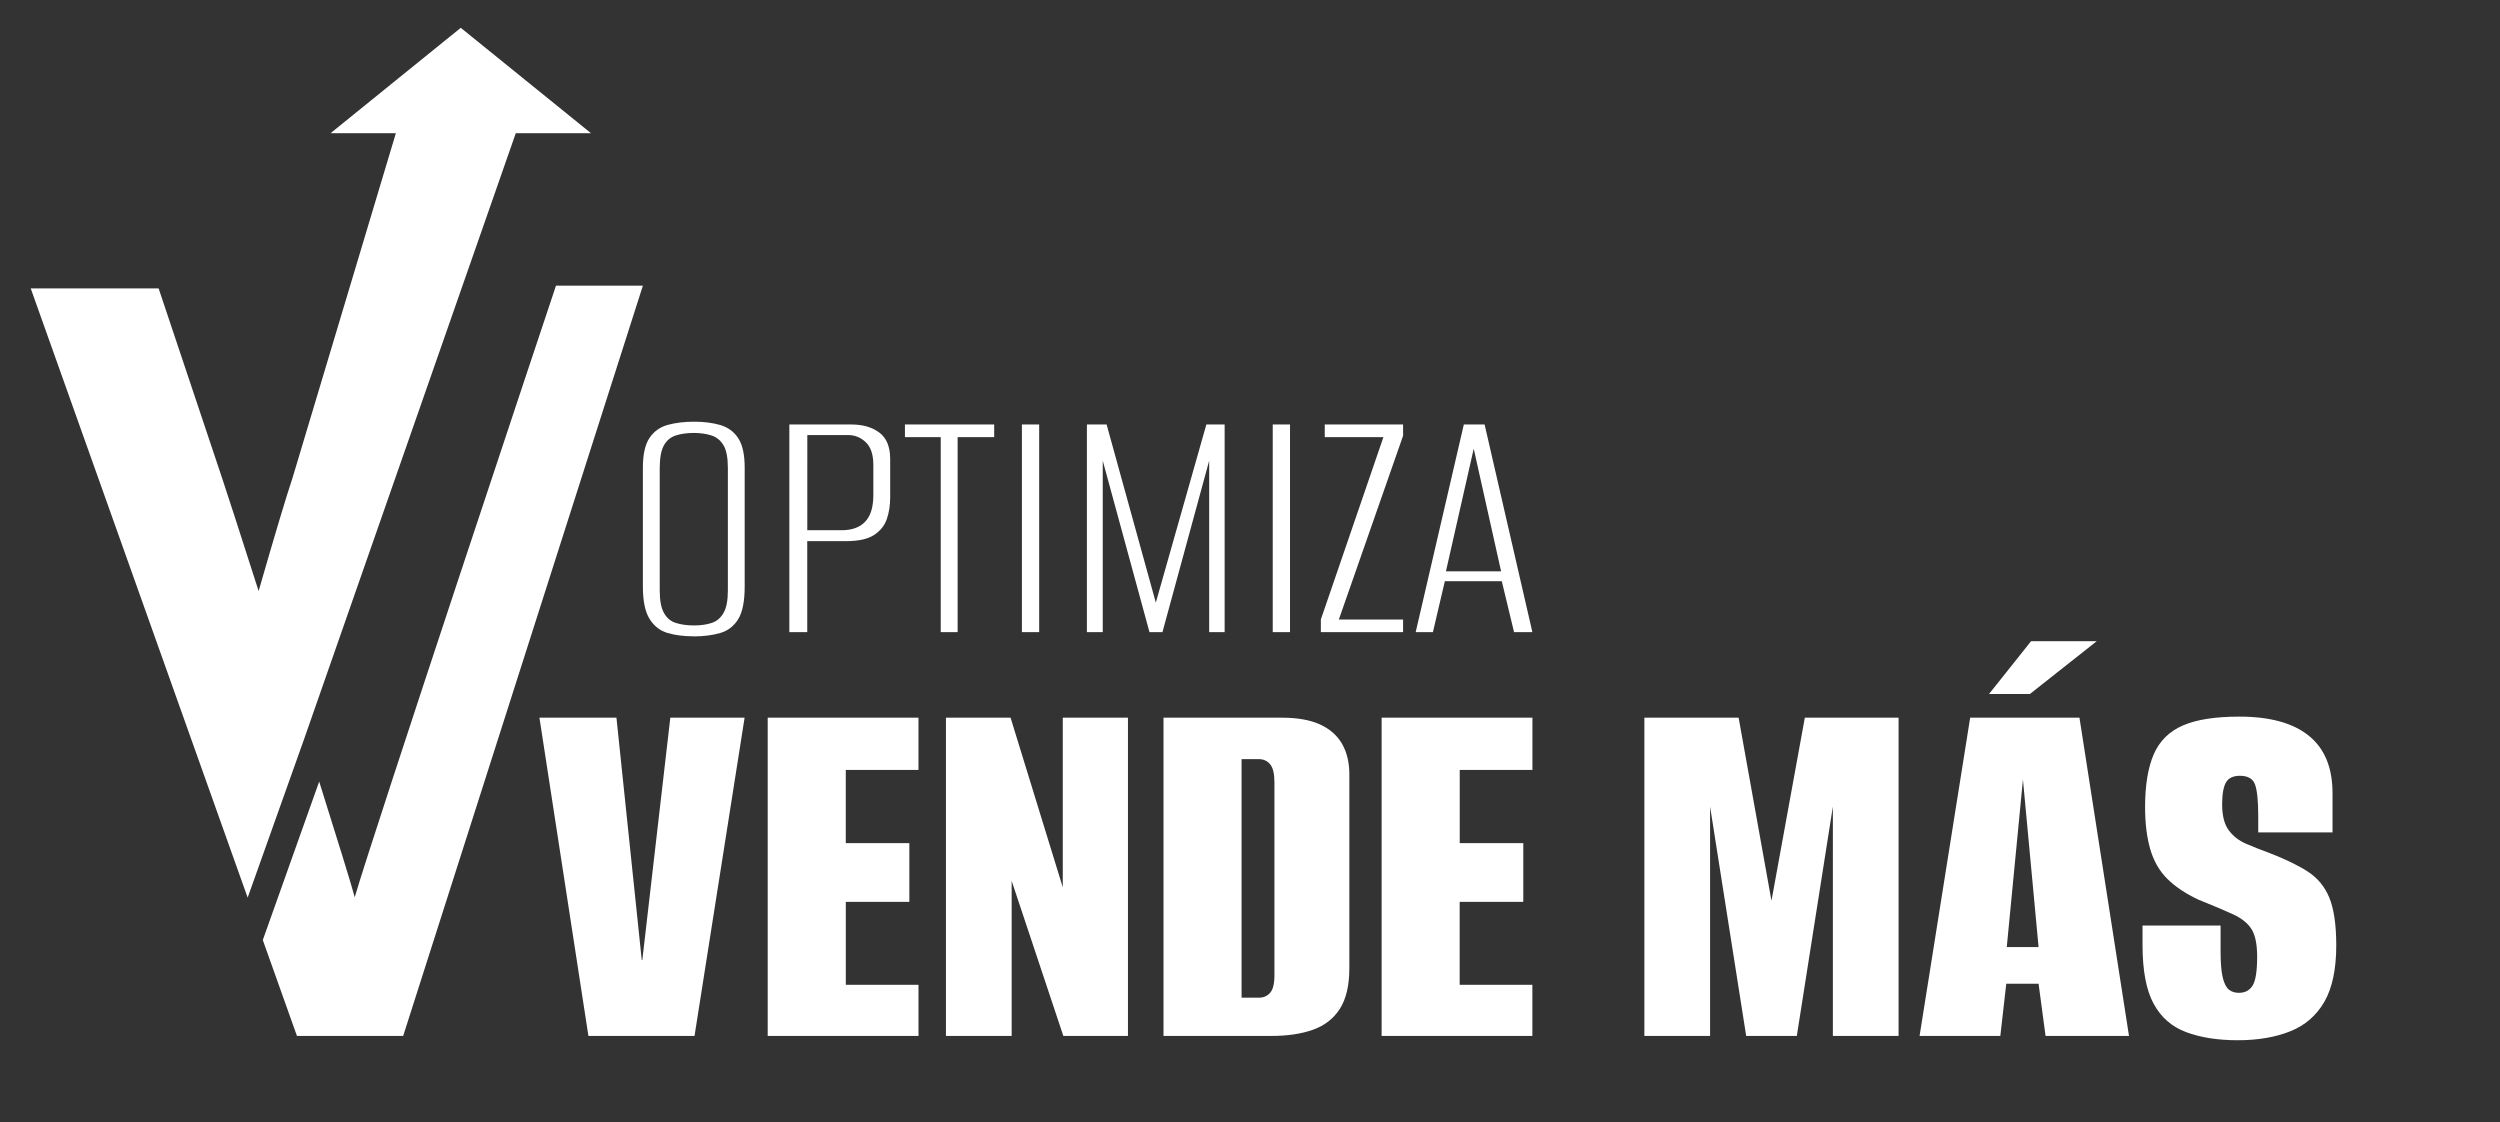
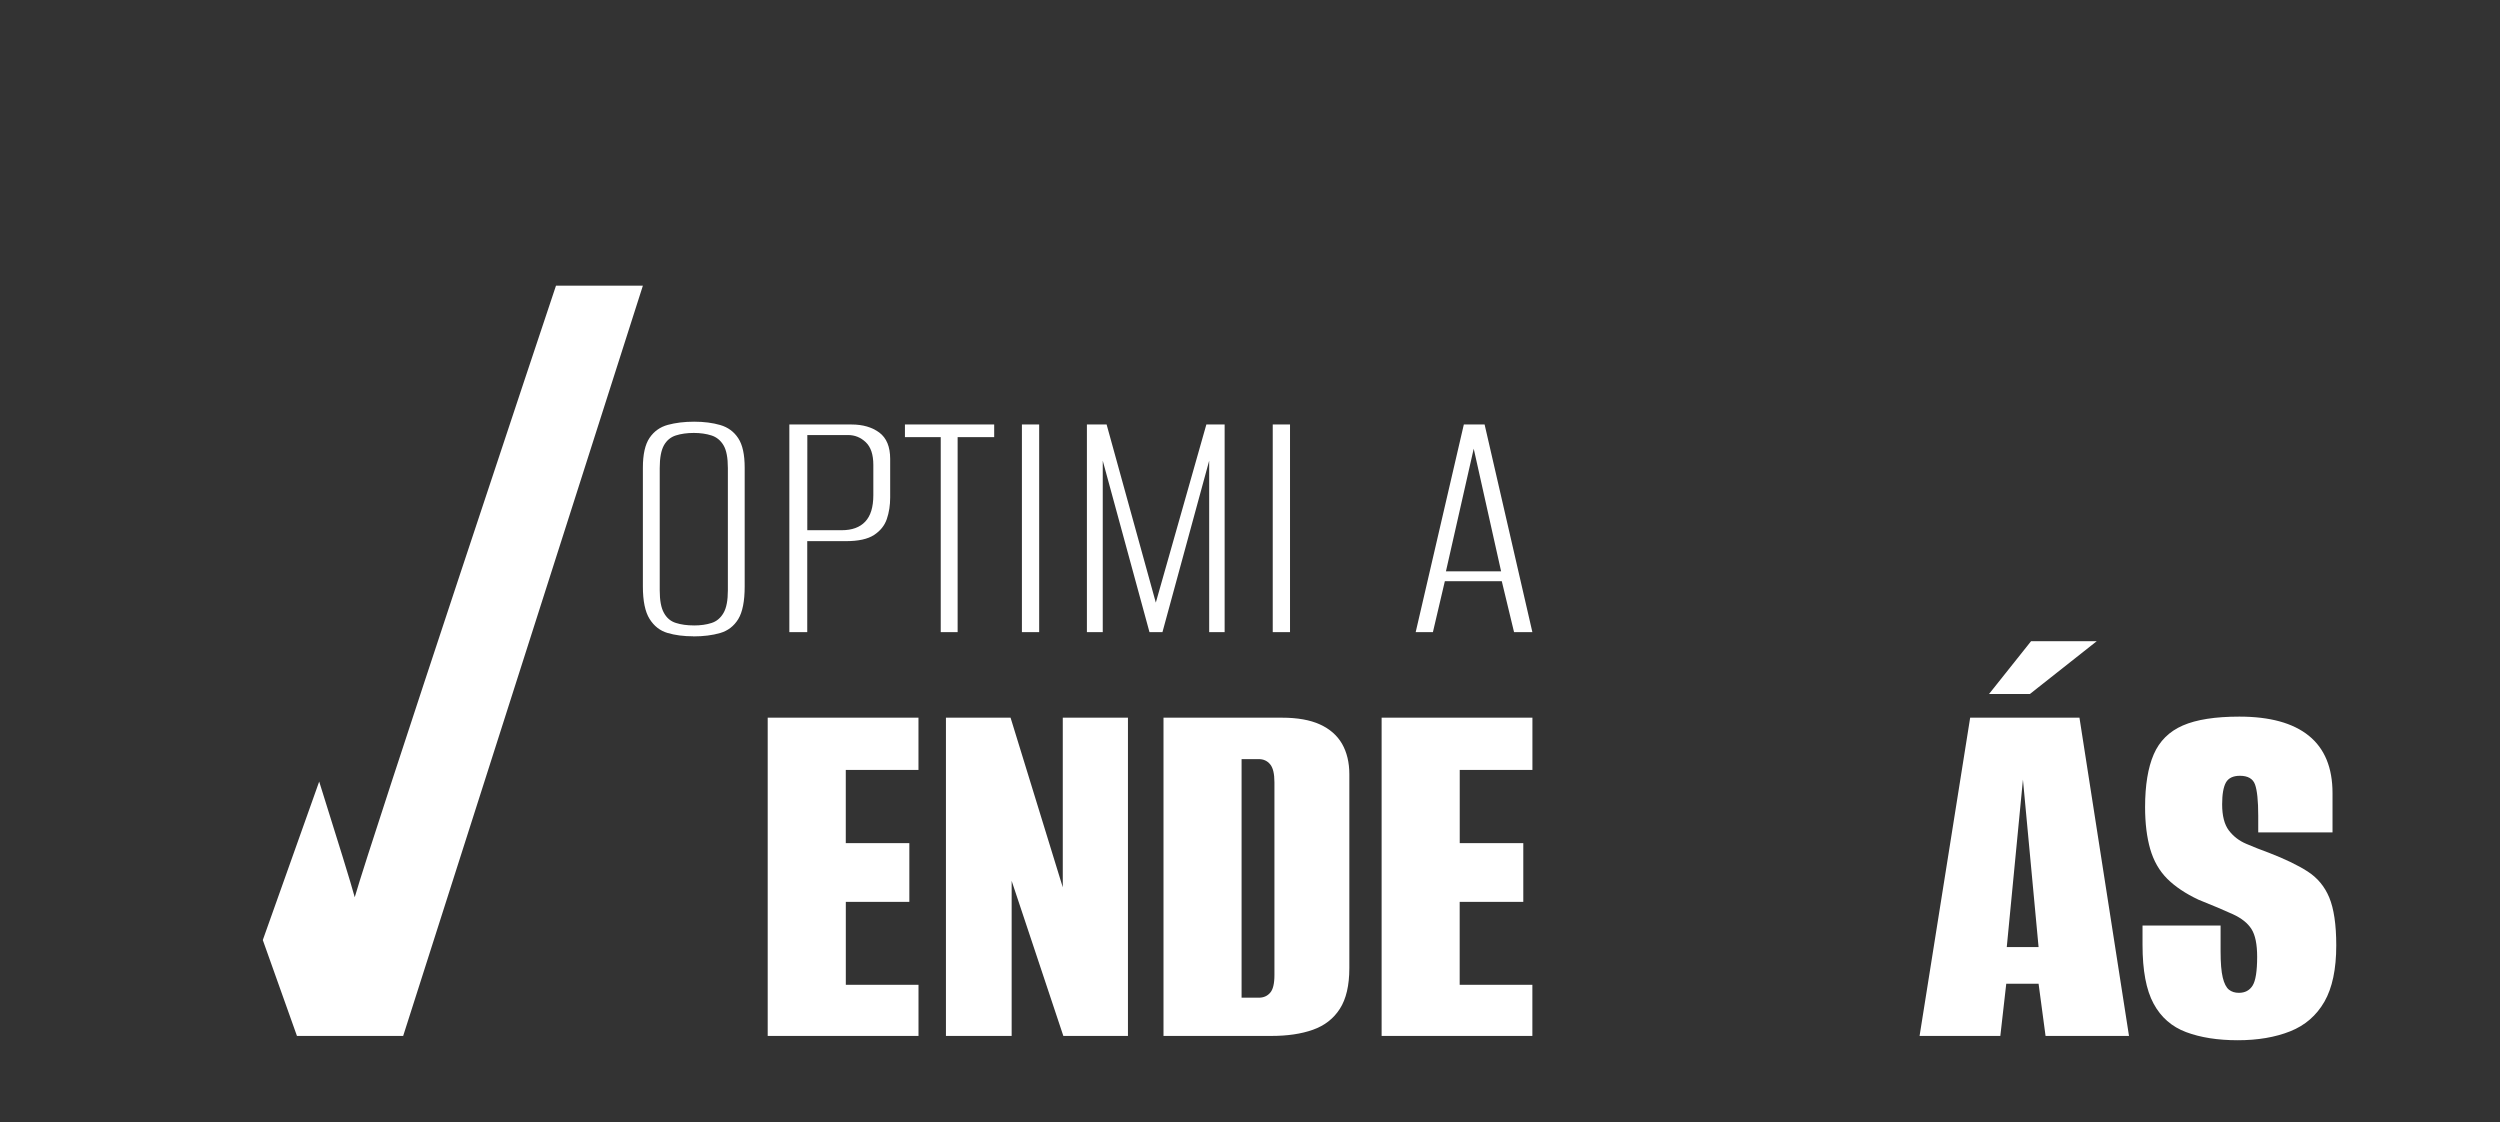
<svg xmlns="http://www.w3.org/2000/svg" width="793" zoomAndPan="magnify" viewBox="0 0 594.75 267" height="356" preserveAspectRatio="xMidYMid meet" version="1.0">
  <rect x="0" y="0" width="594.75" height="267" fill="#333333" stroke="none" />
  <defs>
    <clipPath id="8dfbedf5b2">
      <path d="M 7.191 6.5 L 140.887 6.5 L 140.887 214 L 7.191 214 Z M 7.191 6.5 " clip-rule="nonzero" />
    </clipPath>
    <clipPath id="8962e5ab77">
-       <path d="M 72.555 175.227 L 122.703 31.688 L 140.594 31.688 L 125.102 19.152 L 109.617 6.617 L 94.125 19.152 L 78.641 31.688 L 94.176 31.688 L 69.574 113.754 C 68.137 118.023 65.445 126.996 61.527 140.613 C 57.301 127.426 53.902 116.883 52.902 113.934 L 37.738 68.613 L 7.312 68.613 L 58.918 213.551 L 72.555 175.238 " clip-rule="nonzero" />
-     </clipPath>
+       </clipPath>
    <clipPath id="3b07d66649">
      <path d="M 62 67.004 L 153 67.004 L 153 246.566 L 62 246.566 Z M 62 67.004 " clip-rule="nonzero" />
    </clipPath>
    <clipPath id="7d1c368665">
      <path d="M 132.27 67.961 C 130.789 72.34 88.469 199.258 84.391 213.453 C 83.57 210.371 80.191 199.469 75.934 185.934 L 62.52 223.637 L 70.645 246.449 L 95.914 246.449 L 152.941 67.961 " clip-rule="nonzero" />
    </clipPath>
    <clipPath id="d6df0e2f33">
      <path d="M 152.598 100.184 L 177.973 100.184 L 177.973 151.906 L 152.598 151.906 Z M 152.598 100.184 " clip-rule="nonzero" />
    </clipPath>
    <clipPath id="0f3c0518ea">
      <path d="M 165.055 148.797 C 166.676 148.797 168.082 148.598 169.273 148.207 C 170.473 147.828 171.422 147.031 172.121 145.828 C 172.82 144.641 173.16 142.84 173.16 140.441 L 173.16 111.355 C 173.16 108.895 172.82 107.098 172.121 105.926 C 171.422 104.758 170.461 103.977 169.234 103.586 C 168.012 103.199 166.625 102.996 165.055 102.996 C 163.438 102.996 162.016 103.199 160.797 103.586 C 159.566 103.977 158.617 104.758 157.957 105.926 C 157.297 107.098 156.949 108.906 156.949 111.355 L 156.949 140.434 C 156.949 142.832 157.277 144.629 157.957 145.82 C 158.617 147.02 159.566 147.82 160.797 148.199 C 162.016 148.59 163.438 148.789 165.055 148.789 M 164.977 151.379 C 162.637 151.379 160.566 151.109 158.789 150.578 C 157.008 150.047 155.59 148.938 154.531 147.238 C 153.469 145.539 152.941 142.961 152.941 139.512 L 152.941 111.273 C 152.941 108.098 153.469 105.727 154.531 104.168 C 155.59 102.609 157.039 101.578 158.867 101.078 C 160.715 100.578 162.797 100.32 165.137 100.32 C 167.473 100.32 169.555 100.59 171.363 101.117 C 173.172 101.648 174.602 102.688 175.621 104.246 C 176.66 105.816 177.16 108.156 177.16 111.273 L 177.16 139.523 C 177.16 143.02 176.648 145.621 175.621 147.301 C 174.59 148.969 173.152 150.066 171.32 150.598 C 169.492 151.129 167.363 151.398 164.965 151.398 " clip-rule="nonzero" />
    </clipPath>
    <clipPath id="a7784f1223">
      <path d="M 187.73 100.184 L 212 100.184 L 212 150.93 L 187.73 150.93 Z M 187.73 100.184 " clip-rule="nonzero" />
    </clipPath>
    <clipPath id="aebba697cc">
      <path d="M 192.055 126.137 L 200.238 126.137 C 202.699 126.137 204.559 125.457 205.836 124.098 C 207.129 122.73 207.766 120.629 207.766 117.793 L 207.766 110.594 C 207.766 108.145 207.168 106.348 205.969 105.207 C 204.77 104.066 203.367 103.496 201.75 103.496 L 192.062 103.496 Z M 187.785 150.379 L 187.785 100.988 L 202.59 100.988 C 205.27 100.988 207.457 101.629 209.188 102.906 C 210.914 104.199 211.773 106.285 211.773 109.176 L 211.773 118.371 C 211.773 120.219 211.504 121.922 210.977 123.469 C 210.445 125.039 209.426 126.297 207.926 127.277 C 206.426 128.258 204.199 128.738 201.238 128.738 L 192.043 128.738 L 192.043 150.387 Z M 187.785 150.379 " clip-rule="nonzero" />
    </clipPath>
    <clipPath id="255b7415b6">
      <path d="M 215.055 100.184 L 236.523 100.184 L 236.523 150.93 L 215.055 150.93 Z M 215.055 100.184 " clip-rule="nonzero" />
    </clipPath>
    <clipPath id="2267d15103">
      <path d="M 223.801 150.379 L 223.801 103.996 L 215.285 103.996 L 215.285 100.988 L 236.516 100.988 L 236.516 103.996 L 227.82 103.996 L 227.82 150.387 Z M 223.801 150.379 " clip-rule="nonzero" />
    </clipPath>
    <clipPath id="6f35d39ae0">
      <path d="M 243.113 100.988 L 247.219 100.988 L 247.219 150.379 L 243.113 150.379 Z M 243.113 100.988 " clip-rule="nonzero" />
    </clipPath>
    <clipPath id="2178dc0e83">
      <path d="M 258 100.184 L 292 100.184 L 292 150.93 L 258 150.93 Z M 258 100.184 " clip-rule="nonzero" />
    </clipPath>
    <clipPath id="e1f750dcf0">
      <path d="M 258.574 150.379 L 258.574 100.988 L 263.262 100.988 L 274.969 143.359 L 286.992 100.988 L 291.34 100.988 L 291.34 150.379 L 287.664 150.379 L 287.664 109.594 L 276.547 150.387 L 273.461 150.387 L 262.344 109.594 L 262.344 150.387 Z M 258.574 150.379 " clip-rule="nonzero" />
    </clipPath>
    <clipPath id="66277c69c3">
      <path d="M 302.785 100.988 L 306.895 100.988 L 306.895 150.379 L 302.785 150.379 Z M 302.785 100.988 " clip-rule="nonzero" />
    </clipPath>
    <clipPath id="c3ffd97eb4">
      <path d="M 314 100.184 L 334 100.184 L 334 150.93 L 314 150.93 Z M 314 100.184 " clip-rule="nonzero" />
    </clipPath>
    <clipPath id="f2726f72fa">
      <path d="M 314.23 150.379 L 314.23 147.371 L 329.117 103.988 L 315.16 103.988 L 315.16 100.988 L 333.793 100.988 L 333.793 103.668 L 318.512 147.379 L 333.793 147.379 L 333.793 150.387 Z M 314.23 150.379 " clip-rule="nonzero" />
    </clipPath>
    <clipPath id="5c9e811707">
      <path d="M 336.062 100.184 L 365 100.184 L 365 150.93 L 336.062 150.93 Z M 336.062 100.184 " clip-rule="nonzero" />
    </clipPath>
    <clipPath id="e534ced2b5">
      <path d="M 343.988 135.926 L 357.113 135.926 L 350.598 106.746 Z M 336.793 150.379 L 348.246 100.988 L 353.188 100.988 L 364.551 150.379 L 360.191 150.379 L 357.273 138.262 L 343.73 138.262 L 340.891 150.379 Z M 336.793 150.379 " clip-rule="nonzero" />
    </clipPath>
    <clipPath id="c81d69d6c4">
-       <path d="M 128.203 170.445 L 177.973 170.445 L 177.973 246.566 L 128.203 246.566 Z M 128.203 170.445 " clip-rule="nonzero" />
-     </clipPath>
+       </clipPath>
    <clipPath id="e20654ac6a">
      <path d="M 139.984 246.449 L 128.332 170.738 L 146.652 170.738 L 152.672 228.387 L 152.809 228.387 L 159.469 170.738 L 177.141 170.738 L 165.227 246.449 Z M 139.984 246.449 " clip-rule="nonzero" />
    </clipPath>
    <clipPath id="98a0fc5aba">
      <path d="M 182.637 170.738 L 218.504 170.738 L 218.504 183.164 L 182.637 183.164 Z M 182.637 183.164 L 201.211 183.164 L 201.211 200.586 L 182.637 200.586 Z M 182.637 200.586 L 216.332 200.586 L 216.332 214.551 L 182.637 214.551 Z M 182.637 214.551 L 201.219 214.551 L 201.219 234.281 L 182.637 234.281 Z M 182.637 234.281 L 218.512 234.281 L 218.512 246.449 L 182.637 246.449 Z M 182.637 234.281 " clip-rule="nonzero" />
    </clipPath>
    <clipPath id="4615fbd08b">
      <path d="M 225 170.445 L 268.727 170.445 L 268.727 246.566 L 225 246.566 Z M 225 170.445 " clip-rule="nonzero" />
    </clipPath>
    <clipPath id="2d92ae37ac">
      <path d="M 225.039 246.449 L 225.039 170.738 L 240.414 170.738 L 252.836 211.094 L 252.836 170.738 L 268.34 170.738 L 268.34 246.449 L 252.969 246.449 L 240.672 209.555 L 240.672 246.449 Z M 225.039 246.449 " clip-rule="nonzero" />
    </clipPath>
    <clipPath id="3ff3514c4f">
      <path d="M 276.535 170.445 L 321.426 170.445 L 321.426 246.566 L 276.535 246.566 Z M 276.535 170.445 " clip-rule="nonzero" />
    </clipPath>
    <clipPath id="30d31089c8">
      <path d="M 295.371 237.352 L 299.469 237.352 C 300.578 237.352 301.477 236.973 302.156 236.191 C 302.848 235.434 303.188 234.023 303.188 231.965 L 303.188 186.102 C 303.188 184.062 302.848 182.633 302.156 181.816 C 301.477 181.004 300.578 180.594 299.469 180.594 L 295.371 180.594 Z M 276.797 246.449 L 276.797 170.738 L 304.984 170.738 C 308.656 170.738 311.664 171.27 314.012 172.34 C 316.359 173.41 318.109 174.949 319.27 176.945 C 320.418 178.957 321.008 181.375 321.008 184.195 L 321.008 230.312 C 321.008 234.414 320.258 237.633 318.762 239.98 C 317.262 242.328 315.133 243.988 312.352 244.977 C 309.574 245.969 306.266 246.449 302.426 246.449 Z M 276.797 246.449 " clip-rule="nonzero" />
    </clipPath>
    <clipPath id="f186b0db13">
      <path d="M 328.688 170.738 L 364.562 170.738 L 364.562 183.164 L 328.688 183.164 Z M 328.688 183.164 L 347.27 183.164 L 347.27 200.586 L 328.688 200.586 Z M 328.688 200.586 L 362.391 200.586 L 362.391 214.551 L 328.688 214.551 Z M 328.688 214.551 L 347.258 214.551 L 347.258 234.281 L 328.688 234.281 Z M 328.688 234.281 L 364.551 234.281 L 364.551 246.449 L 328.688 246.449 Z M 328.688 234.281 " clip-rule="nonzero" />
    </clipPath>
    <clipPath id="cc84686153">
-       <path d="M 391.117 170.496 L 451.777 170.496 L 451.777 246.734 L 391.117 246.734 Z M 391.117 170.496 " clip-rule="nonzero" />
-     </clipPath>
+       </clipPath>
    <clipPath id="27bd8f0802">
-       <path d="M 391.195 246.441 L 391.195 170.734 L 413.617 170.734 L 421.434 214.297 L 429.371 170.734 L 451.672 170.734 L 451.672 246.441 L 436.039 246.441 L 436.039 191.875 L 427.461 246.453 L 415.418 246.453 L 406.828 191.875 L 406.828 246.453 Z M 391.195 246.441 " clip-rule="nonzero" />
-     </clipPath>
+       </clipPath>
    <clipPath id="8e1e3a35e9">
      <path d="M 456.285 152.465 L 506.703 152.465 L 506.703 246.734 L 456.285 246.734 Z M 456.285 152.465 " clip-rule="nonzero" />
    </clipPath>
    <clipPath id="c884b1b537">
      <path d="M 477.41 225.312 L 484.977 225.312 L 481.258 185.469 Z M 473.191 165.098 L 483.188 152.543 L 498.812 152.543 L 482.918 165.098 Z M 456.668 246.441 L 468.703 170.734 L 494.703 170.734 L 506.488 246.441 L 486.637 246.441 L 484.977 234.027 L 477.289 234.027 L 475.879 246.441 Z M 456.668 246.441 " clip-rule="nonzero" />
    </clipPath>
    <clipPath id="6ff03476f0">
      <path d="M 509.57 170.086 L 555.887 170.086 L 555.887 247.555 L 509.57 247.555 Z M 509.57 170.086 " clip-rule="nonzero" />
    </clipPath>
    <clipPath id="c319448b88">
      <path d="M 532.379 247.473 C 527.59 247.473 523.492 246.824 520.082 245.543 C 516.672 244.266 514.074 242.004 512.336 238.758 C 510.578 235.516 509.707 230.859 509.707 224.801 L 509.707 220.184 L 528.277 220.184 L 528.277 226.34 C 528.277 229.07 528.449 231.141 528.789 232.547 C 529.129 233.969 529.629 234.918 530.258 235.438 C 530.906 235.949 531.688 236.195 532.625 236.195 C 534.078 236.195 535.164 235.629 535.895 234.469 C 536.613 233.32 536.977 231.031 536.977 227.621 C 536.977 224.633 536.523 222.434 535.625 221.023 C 534.734 219.613 533.266 218.445 531.207 217.496 C 529.168 216.555 526.418 215.406 523.012 214.035 C 519.941 212.586 517.465 210.93 515.574 209.047 C 513.695 207.16 512.355 204.82 511.535 201.992 C 510.727 199.172 510.316 195.855 510.316 192.004 C 510.316 186.797 511.008 182.609 512.375 179.449 C 513.746 176.293 516.055 174.004 519.293 172.594 C 522.531 171.184 527.02 170.484 532.738 170.484 C 540.004 170.484 545.512 171.996 549.27 175.031 C 553.027 178.07 554.906 182.621 554.906 188.676 L 554.906 198.023 L 537.234 198.023 L 537.234 194.047 C 537.234 190.465 536.965 187.988 536.465 186.617 C 535.965 185.25 534.758 184.559 532.875 184.559 C 531.258 184.559 530.148 185.098 529.547 186.16 C 528.949 187.227 528.648 188.969 528.648 191.348 C 528.648 194.086 529.18 196.152 530.246 197.562 C 531.316 198.973 532.707 200.043 534.418 200.762 C 536.125 201.492 537.914 202.203 539.793 202.883 C 543.543 204.332 546.602 205.801 548.949 207.301 C 551.289 208.797 553.027 210.867 554.129 213.516 C 555.227 216.164 555.797 219.965 555.797 224.922 C 555.797 230.559 554.859 235.02 552.977 238.305 C 551.09 241.586 548.379 243.945 544.832 245.352 C 541.293 246.762 537.137 247.473 532.348 247.473 " clip-rule="nonzero" />
    </clipPath>
  </defs>
  <g clip-path="url(#8dfbedf5b2)">
    <g clip-path="url(#8962e5ab77)">
      <path fill="#ffffff" d="M 2.312 1.621 L 369.242 1.621 L 369.242 251.445 L 2.312 251.445 Z M 2.312 1.621 " fill-opacity="1" fill-rule="nonzero" />
    </g>
  </g>
  <g clip-path="url(#3b07d66649)">
    <g clip-path="url(#7d1c368665)">
      <path fill="#ffffff" d="M 2.312 1.621 L 369.242 1.621 L 369.242 251.445 L 2.312 251.445 Z M 2.312 1.621 " fill-opacity="1" fill-rule="nonzero" />
    </g>
  </g>
  <g clip-path="url(#d6df0e2f33)">
    <g clip-path="url(#0f3c0518ea)">
      <path fill="#ffffff" d="M 2.312 1.621 L 369.242 1.621 L 369.242 251.445 L 2.312 251.445 Z M 2.312 1.621 " fill-opacity="1" fill-rule="nonzero" />
    </g>
  </g>
  <g clip-path="url(#a7784f1223)">
    <g clip-path="url(#aebba697cc)">
      <path fill="#ffffff" d="M 2.312 1.621 L 369.242 1.621 L 369.242 251.445 L 2.312 251.445 Z M 2.312 1.621 " fill-opacity="1" fill-rule="nonzero" />
    </g>
  </g>
  <g clip-path="url(#255b7415b6)">
    <g clip-path="url(#2267d15103)">
      <path fill="#ffffff" d="M 2.312 1.621 L 369.242 1.621 L 369.242 251.445 L 2.312 251.445 Z M 2.312 1.621 " fill-opacity="1" fill-rule="nonzero" />
    </g>
  </g>
  <g clip-path="url(#6f35d39ae0)">
    <path fill="#ffffff" d="M 2.312 1.621 L 369.242 1.621 L 369.242 251.445 L 2.312 251.445 Z M 2.312 1.621 " fill-opacity="1" fill-rule="nonzero" />
  </g>
  <g clip-path="url(#2178dc0e83)">
    <g clip-path="url(#e1f750dcf0)">
      <path fill="#ffffff" d="M 2.312 1.621 L 369.242 1.621 L 369.242 251.445 L 2.312 251.445 Z M 2.312 1.621 " fill-opacity="1" fill-rule="nonzero" />
    </g>
  </g>
  <g clip-path="url(#66277c69c3)">
    <path fill="#ffffff" d="M 2.312 1.621 L 369.242 1.621 L 369.242 251.445 L 2.312 251.445 Z M 2.312 1.621 " fill-opacity="1" fill-rule="nonzero" />
  </g>
  <g clip-path="url(#c3ffd97eb4)">
    <g clip-path="url(#f2726f72fa)">
-       <path fill="#ffffff" d="M 2.312 1.621 L 369.242 1.621 L 369.242 251.445 L 2.312 251.445 Z M 2.312 1.621 " fill-opacity="1" fill-rule="nonzero" />
-     </g>
+       </g>
  </g>
  <g clip-path="url(#5c9e811707)">
    <g clip-path="url(#e534ced2b5)">
      <path fill="#ffffff" d="M 2.312 1.621 L 369.242 1.621 L 369.242 251.445 L 2.312 251.445 Z M 2.312 1.621 " fill-opacity="1" fill-rule="nonzero" />
    </g>
  </g>
  <g clip-path="url(#c81d69d6c4)">
    <g clip-path="url(#e20654ac6a)">
      <path fill="#ffffff" d="M 2.312 1.621 L 369.242 1.621 L 369.242 251.445 L 2.312 251.445 Z M 2.312 1.621 " fill-opacity="1" fill-rule="nonzero" />
    </g>
  </g>
  <g clip-path="url(#98a0fc5aba)">
    <path fill="#ffffff" d="M 2.312 1.621 L 369.242 1.621 L 369.242 251.445 L 2.312 251.445 Z M 2.312 1.621 " fill-opacity="1" fill-rule="nonzero" />
  </g>
  <g clip-path="url(#4615fbd08b)">
    <g clip-path="url(#2d92ae37ac)">
      <path fill="#ffffff" d="M 2.312 1.621 L 369.242 1.621 L 369.242 251.445 L 2.312 251.445 Z M 2.312 1.621 " fill-opacity="1" fill-rule="nonzero" />
    </g>
  </g>
  <g clip-path="url(#3ff3514c4f)">
    <g clip-path="url(#30d31089c8)">
      <path fill="#ffffff" d="M 2.312 1.621 L 369.242 1.621 L 369.242 251.445 L 2.312 251.445 Z M 2.312 1.621 " fill-opacity="1" fill-rule="nonzero" />
    </g>
  </g>
  <g clip-path="url(#f186b0db13)">
    <path fill="#ffffff" d="M 2.312 1.621 L 369.242 1.621 L 369.242 251.445 L 2.312 251.445 Z M 2.312 1.621 " fill-opacity="1" fill-rule="nonzero" />
  </g>
  <g clip-path="url(#cc84686153)">
    <g clip-path="url(#27bd8f0802)">
      <path fill="#ffffff" d="M 386.199 147.543 L 560.805 147.543 L 560.805 252.473 L 386.199 252.473 Z M 386.199 147.543 " fill-opacity="1" fill-rule="nonzero" />
    </g>
  </g>
  <g clip-path="url(#8e1e3a35e9)">
    <g clip-path="url(#c884b1b537)">
      <path fill="#ffffff" d="M 386.199 147.543 L 560.805 147.543 L 560.805 252.473 L 386.199 252.473 Z M 386.199 147.543 " fill-opacity="1" fill-rule="nonzero" />
    </g>
  </g>
  <g clip-path="url(#6ff03476f0)">
    <g clip-path="url(#c319448b88)">
      <path fill="#ffffff" d="M 386.199 147.543 L 560.805 147.543 L 560.805 252.473 L 386.199 252.473 Z M 386.199 147.543 " fill-opacity="1" fill-rule="nonzero" />
    </g>
  </g>
</svg>